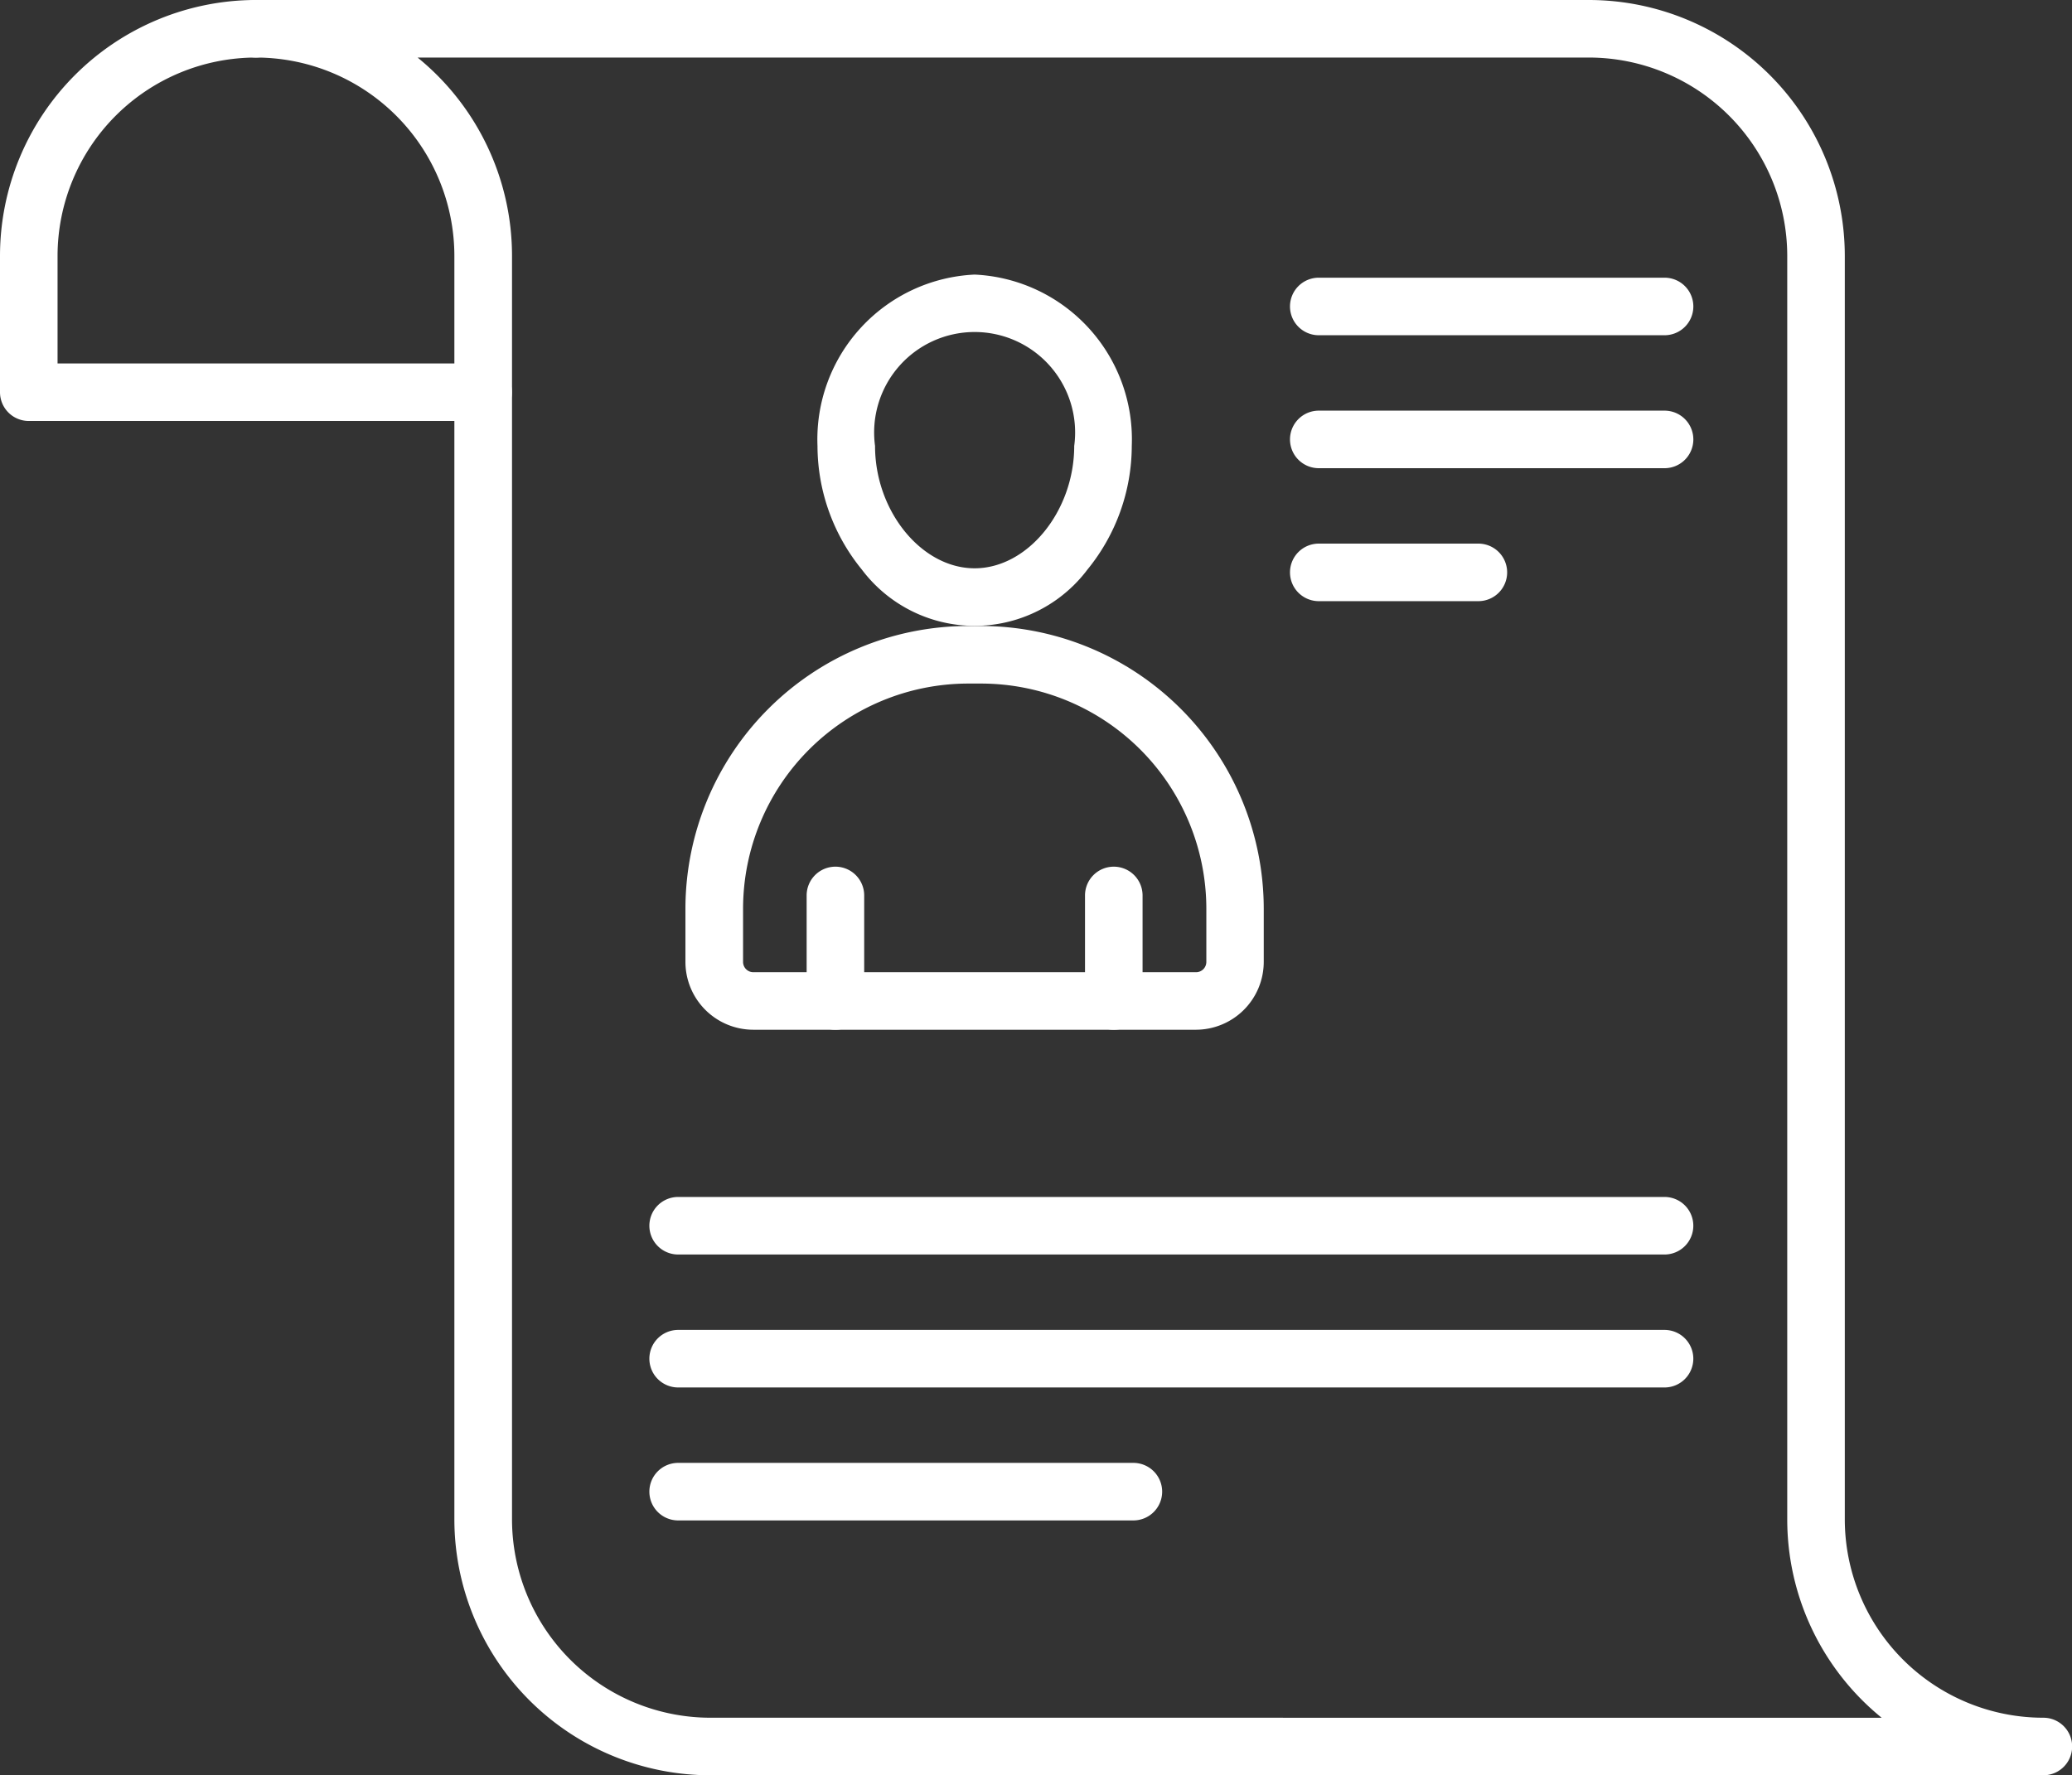
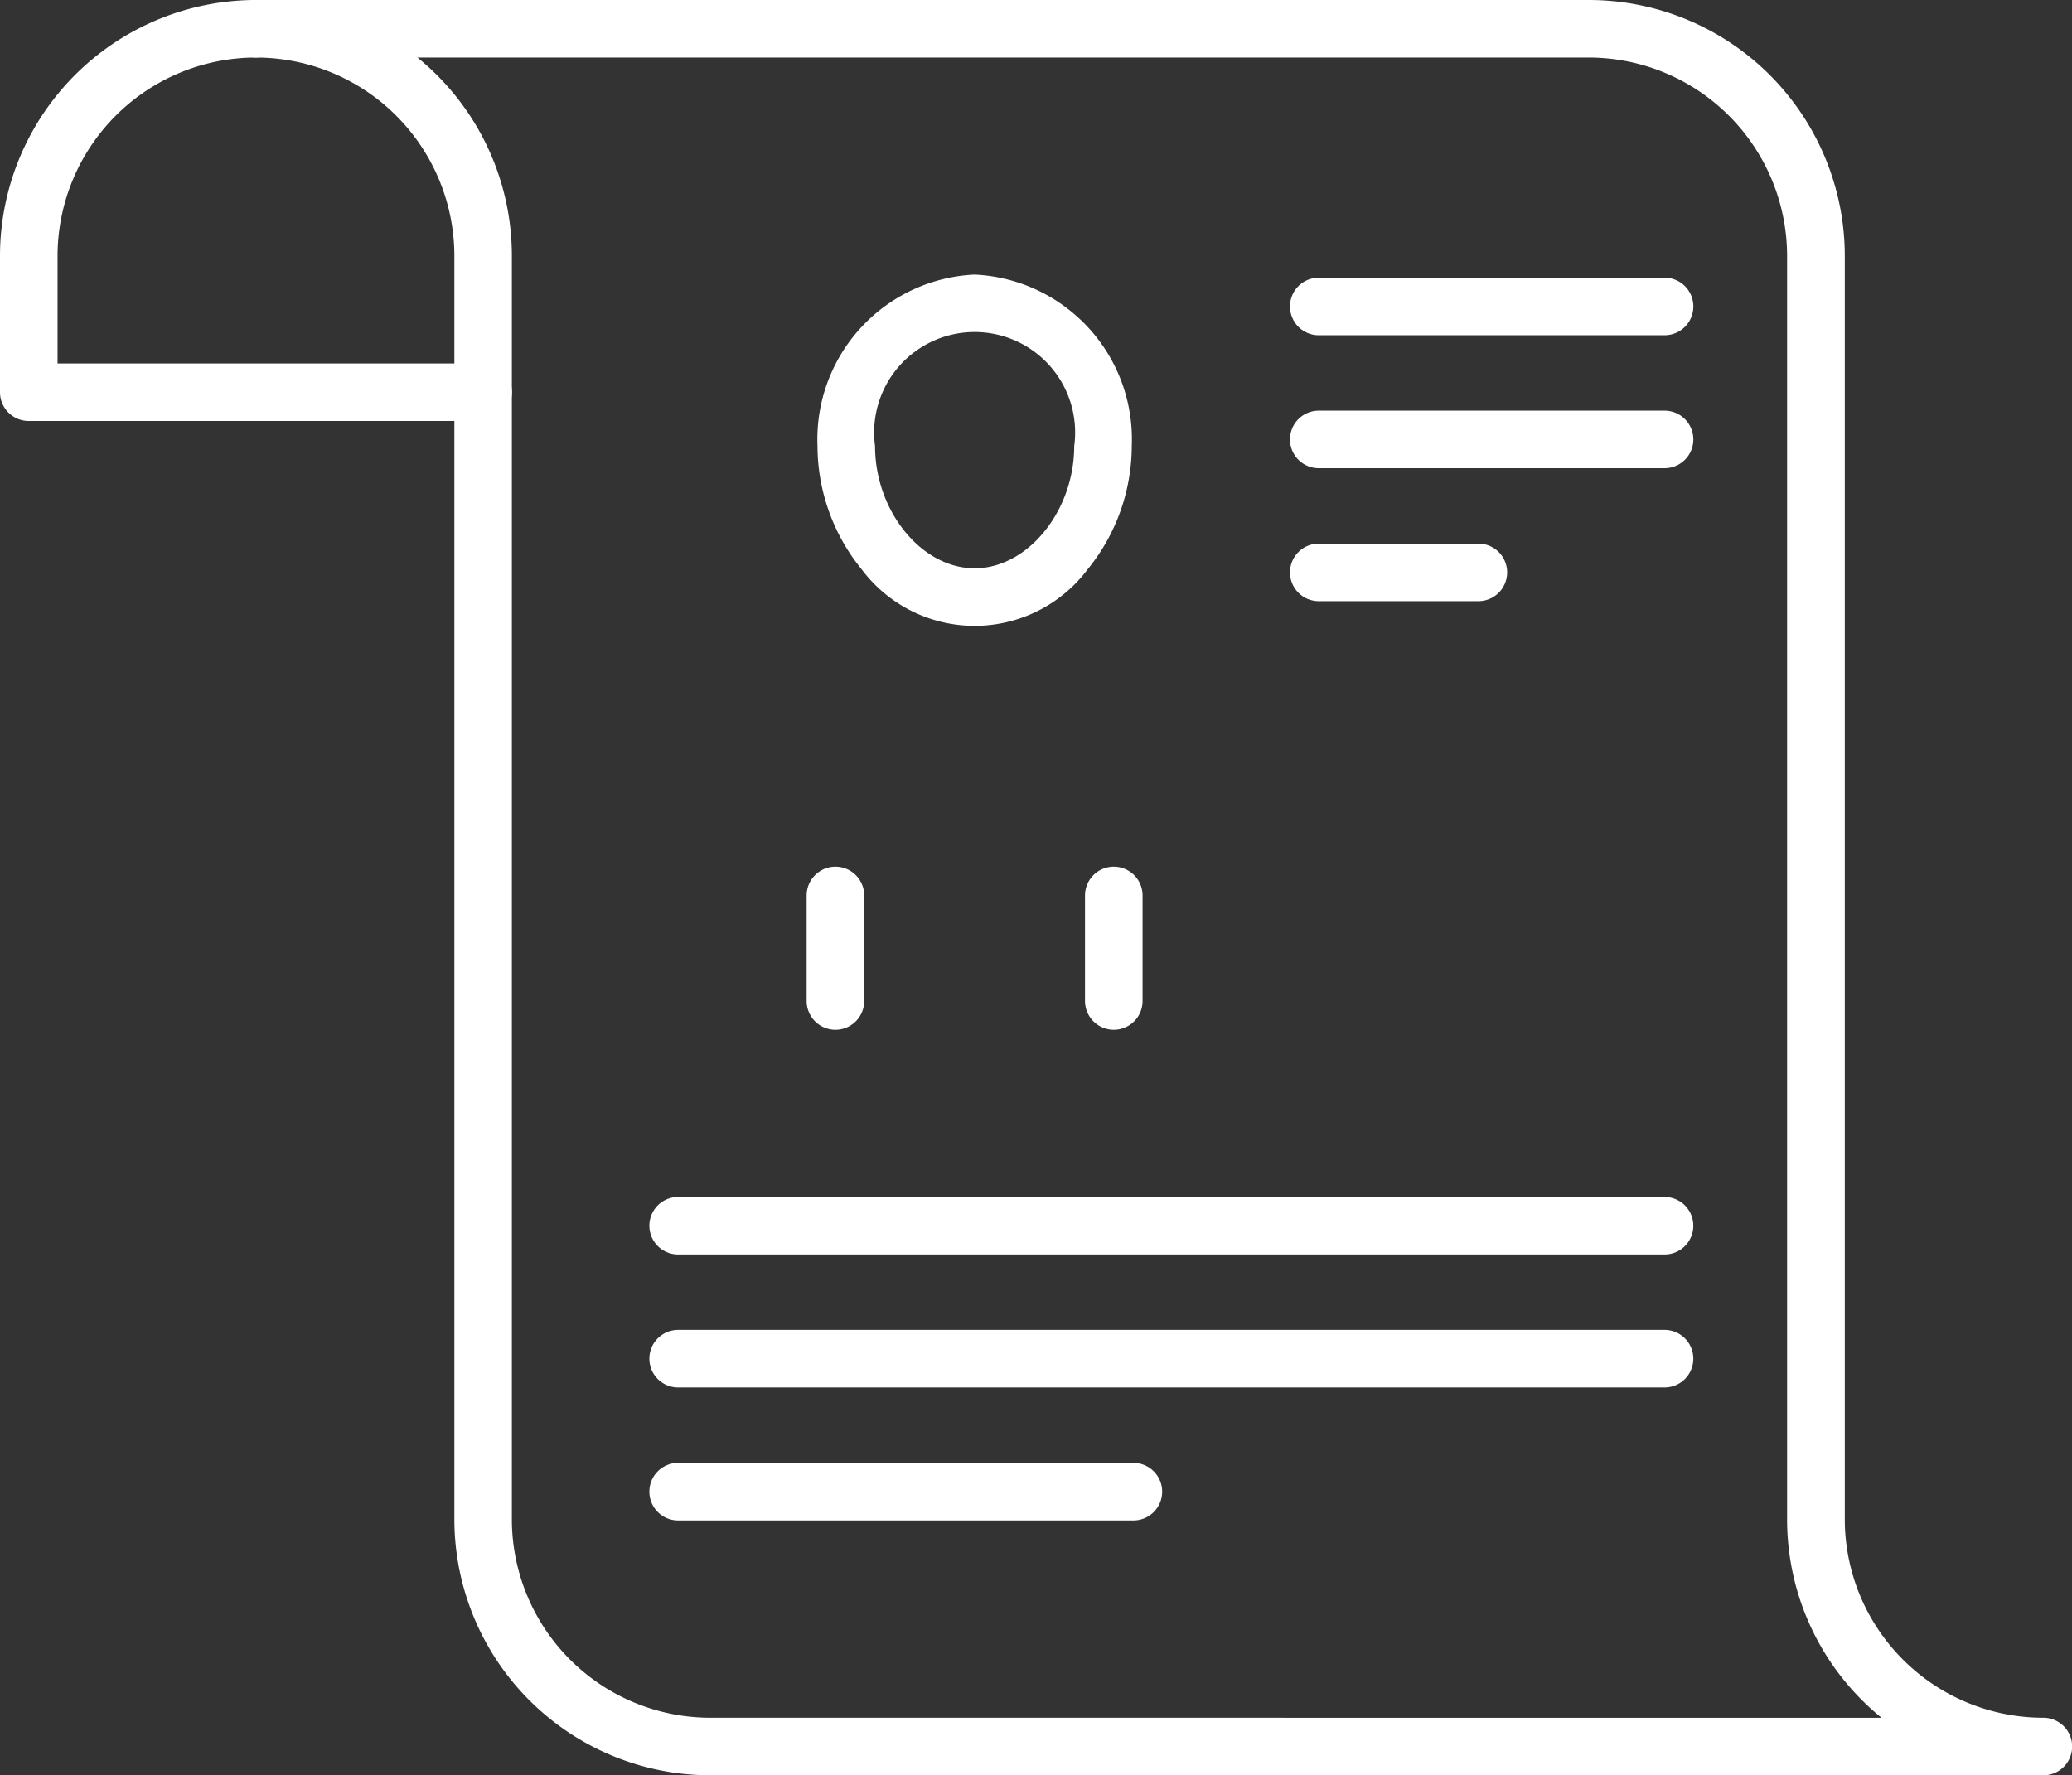
<svg xmlns="http://www.w3.org/2000/svg" width="72" height="61.697" viewBox="0 0 72 61.697">
  <rect x="0" y="0" width="72" height="61.697" fill="#333333" stroke="none" />
  <g transform="translate(-247.537 -270.895)">
-     <path d="M258.062,270.895h46.317a8.9,8.9,0,0,1,8.894,8.894V323.7a6.9,6.9,0,0,0,6.9,6.894,1,1,0,0,1,0,2H273.852a8.9,8.9,0,0,1-8.895-8.894V279.789a6.9,6.9,0,0,0-6.9-6.894,1,1,0,0,1,0-2Zm56.492,59.7a8.881,8.881,0,0,1-3.281-6.894V279.789a6.9,6.9,0,0,0-6.894-6.894h-40.7a8.881,8.881,0,0,1,3.281,6.894V323.7a6.9,6.9,0,0,0,6.895,6.894Z" transform="translate(-1.631)" fill="#fff" />
+     <path d="M258.062,270.895h46.317a8.9,8.9,0,0,1,8.894,8.894V323.7a6.9,6.9,0,0,0,6.9,6.894,1,1,0,0,1,0,2H273.852a8.9,8.9,0,0,1-8.895-8.894V279.789a6.9,6.9,0,0,0-6.9-6.894,1,1,0,0,1,0-2m56.492,59.7a8.881,8.881,0,0,1-3.281-6.894V279.789a6.9,6.9,0,0,0-6.894-6.894h-40.7a8.881,8.881,0,0,1,3.281,6.894V323.7a6.9,6.9,0,0,0,6.895,6.894Z" transform="translate(-1.631)" fill="#fff" />
    <path d="M264.326,285.526H248.537a1,1,0,0,1-1-1v-4.737a8.9,8.9,0,0,1,8.894-8.894,1,1,0,0,1,0,2,6.9,6.9,0,0,0-6.894,6.894v3.737h14.789a1,1,0,0,1,0,2Z" fill="#fff" />
    <path d="M287.272,282.41a5.731,5.731,0,0,1,5.461,5.956,6.813,6.813,0,0,1-1.537,4.292,4.906,4.906,0,0,1-7.846,0,6.813,6.813,0,0,1-1.538-4.292A5.731,5.731,0,0,1,287.272,282.41Zm0,10.208c1.843,0,3.461-1.987,3.461-4.252a3.492,3.492,0,1,0-6.921,0C283.811,290.631,285.428,292.618,287.272,292.618Z" transform="translate(-5.868 -1.972)" fill="#fff" />
-     <path d="M294.015,311.178H278.633a2.36,2.36,0,0,1-2.358-2.358v-1.852a9.834,9.834,0,0,1,9.822-9.822h.452a9.834,9.834,0,0,1,9.822,9.822v1.852A2.36,2.36,0,0,1,294.015,311.178ZM286.1,299.147a7.831,7.831,0,0,0-7.822,7.822v1.852a.358.358,0,0,0,.358.358h15.382a.358.358,0,0,0,.358-.358v-1.852a7.831,7.831,0,0,0-7.822-7.822Z" transform="translate(-4.92 -4.495)" fill="#fff" />
    <path d="M0,4.668a1,1,0,0,1-1-1V0A1,1,0,0,1,0-1,1,1,0,0,1,1,0V3.668A1,1,0,0,1,0,4.668Z" transform="translate(286.24 302.016)" fill="#fff" />
    <path d="M0,4.668a1,1,0,0,1-1-1V0A1,1,0,0,1,0-1,1,1,0,0,1,1,0V3.668A1,1,0,0,1,0,4.668Z" transform="translate(276.567 302.016)" fill="#fff" />
    <g transform="translate(293.363 281.546)">
      <path d="M12.016,1H0A1,1,0,0,1-1,0,1,1,0,0,1,0-1H12.016a1,1,0,0,1,1,1A1,1,0,0,1,12.016,1Z" transform="translate(0 0)" fill="#fff" />
      <path d="M12.016,1H0A1,1,0,0,1-1,0,1,1,0,0,1,0-1H12.016a1,1,0,0,1,1,1A1,1,0,0,1,12.016,1Z" transform="translate(0 4.621)" fill="#fff" />
      <path d="M5.546,1H0A1,1,0,0,1-1,0,1,1,0,0,1,0-1H5.546a1,1,0,0,1,1,1A1,1,0,0,1,5.546,1Z" transform="translate(0 9.242)" fill="#fff" />
    </g>
    <g transform="translate(271.102 313.495)">
      <path d="M34.276,1H0A1,1,0,0,1-1,0,1,1,0,0,1,0-1H34.276a1,1,0,0,1,1,1A1,1,0,0,1,34.276,1Z" transform="translate(0 0)" fill="#fff" />
      <path d="M34.276,1H0A1,1,0,0,1-1,0,1,1,0,0,1,0-1H34.276a1,1,0,0,1,1,1A1,1,0,0,1,34.276,1Z" transform="translate(0 4.621)" fill="#fff" />
      <path d="M15.819,1H0A1,1,0,0,1-1,0,1,1,0,0,1,0-1H15.819a1,1,0,0,1,1,1A1,1,0,0,1,15.819,1Z" transform="translate(0 9.242)" fill="#fff" />
    </g>
  </g>
</svg>